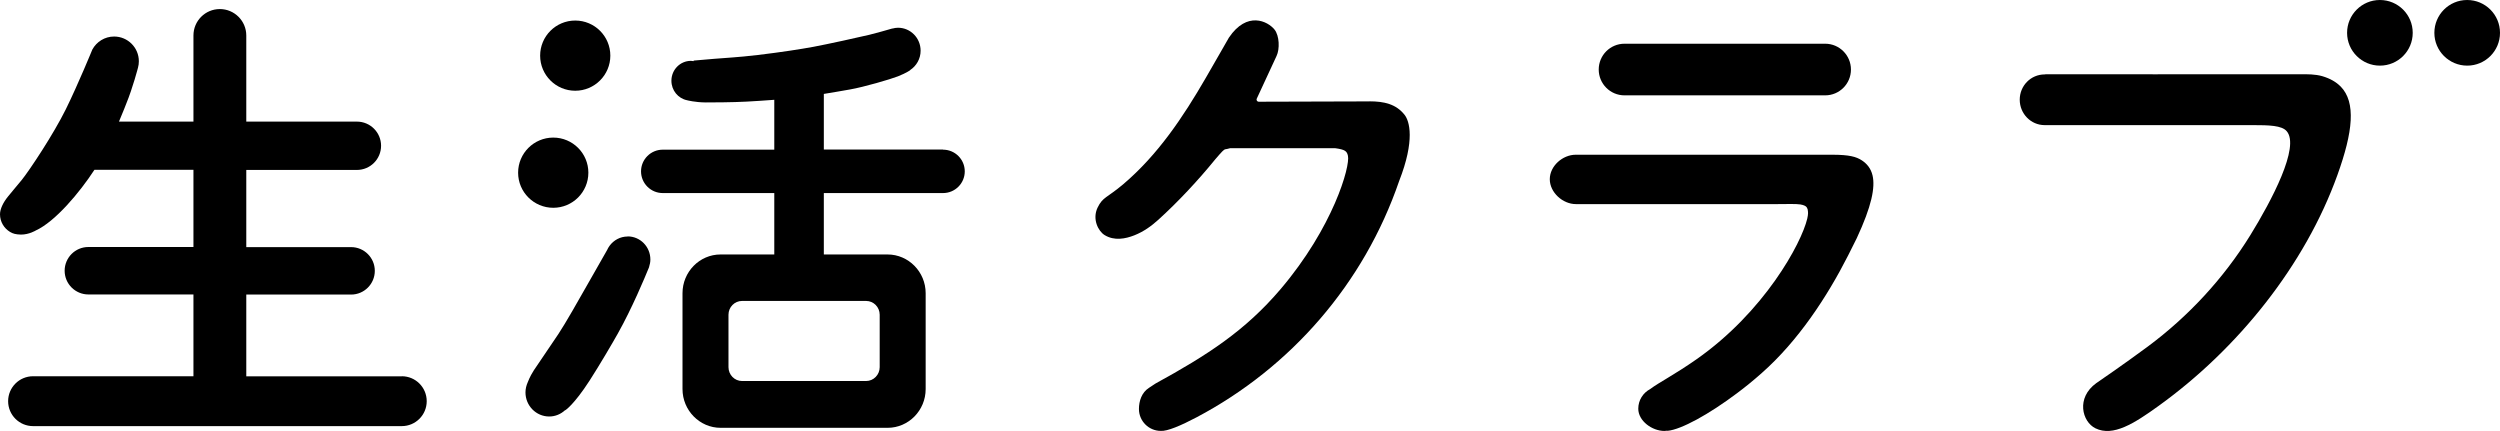
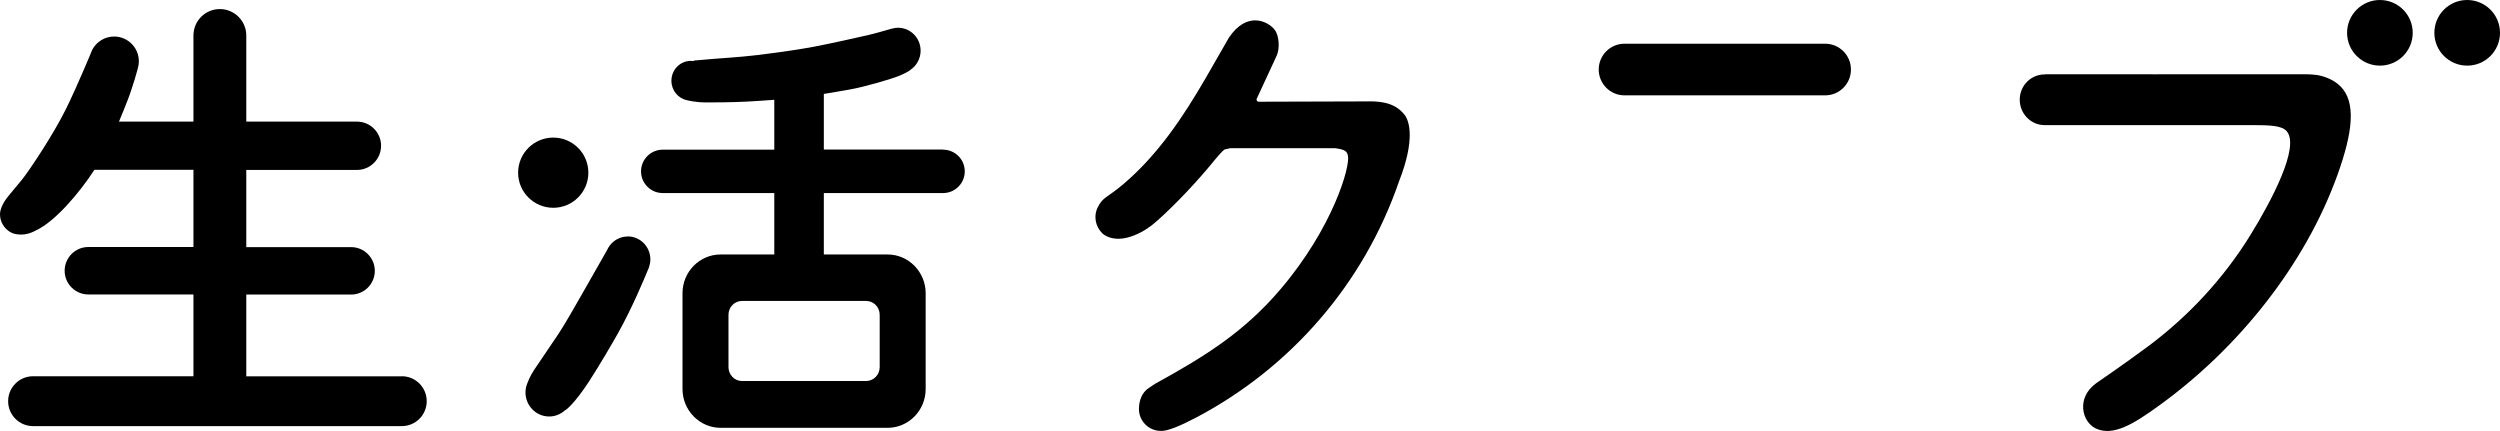
<svg xmlns="http://www.w3.org/2000/svg" id="_レイヤー_2" data-name="レイヤー 2" viewBox="0 0 455.16 78.47">
  <g id="_編集モード" data-name="編集モード">
    <g>
      <g>
        <g>
          <path d="M107.12,31.44c0,3.53-2.86,6.39-6.39,6.39-3.53,0-6.4-2.86-6.4-6.39,0-3.53,2.87-6.39,6.4-6.39,3.53,0,6.39,2.86,6.39,6.39Z" />
-           <path d="M111.12,10.13c0,3.53-2.87,6.39-6.39,6.39-3.53,0-6.39-2.86-6.39-6.39,0-3.53,2.86-6.39,6.39-6.39,3.53,0,6.39,2.86,6.39,6.39Z" />
        </g>
        <g>
          <path d="M73.16,68.52h-28.32s0-14.89,0-14.89h19.08c2.39,0,4.32-1.94,4.32-4.32,0-2.39-1.94-4.32-4.32-4.32h0s-19.08,0-19.08,0v-14.05s20.14,0,20.14,0c2.43,0,4.4-1.97,4.4-4.4,0-2.43-1.97-4.4-4.4-4.4h-20.14s0-15.68,0-15.68h0c0-2.65-2.16-4.81-4.81-4.81-2.66,0-4.81,2.15-4.81,4.81h0s0,15.68,0,15.68h-13.56c.8-1.88,1.32-3.25,1.32-3.25,1.2-2.91,2.15-6.59,2.15-6.59h0c.1-.37.15-.75.15-1.15,0-2.48-2.02-4.5-4.5-4.5-1.72,0-3.2.96-3.97,2.37,0,0-2.56,6.27-4.82,10.86-2.27,4.59-6.57,11.06-8.02,12.87-1.12,1.39-1.97,2.32-2.53,3.05h0C.58,36.86,0,38.06,0,39.01c0,1.36.73,2.55,1.82,3.21.56.34,1.06.46,2,.49,1.49,0,2.7-.75,2.7-.75,3.54-1.62,7.99-6.92,10.67-11.04h18.03s0,14.05,0,14.05h-19.13,0c-2.39,0-4.32,1.94-4.32,4.32,0,2.39,1.94,4.32,4.32,4.32h19.13s0,14.89,0,14.89H6.02c-2.5,0-4.54,2.03-4.54,4.54,0,2.51,2.03,4.54,4.54,4.54h67.13c2.51,0,4.54-2.03,4.54-4.54,0-2.51-2.03-4.54-4.54-4.54Z" />
          <path d="M114.27,43.06c-1.35,0-2.54.67-3.29,1.69h0s-.01.02-.04.06c-.16.22-.29.45-.4.7-.81,1.41-2.54,4.43-3.51,6.16-1.64,2.89-4.09,7.22-5.36,9.13-2.17,3.23-4.49,6.64-4.49,6.64-.23.35-.73,1.19-1.1,2.16h0c-.25.57-.41,1.19-.41,1.84,0,2.43,1.94,4.39,4.32,4.39,1.12,0,2.12-.44,2.89-1.15l.03.02s1.57-.97,4.44-5.42c1.89-2.94,4.16-6.82,5.12-8.53,2.61-4.64,4.97-10.32,5.57-11.79.03-.06.05-.12.08-.19.05-.11.07-.19.07-.19h-.01c.14-.43.23-.87.23-1.34,0-2.32-1.85-4.2-4.13-4.2Z" />
          <path d="M171.7,27.23h-21.71s0-10.13,0-10.13c1.42-.22,2.77-.47,4.75-.81,2.53-.44,7.4-1.86,8.74-2.39,1.6-.64,2.23-1.12,2.23-1.12v-.03c1.13-.74,1.9-2.04,1.9-3.52,0-2.31-1.84-4.18-4.11-4.18-.35,0-.69.06-1.02.15v-.02c-1.37.38-2.66.78-4.23,1.16-1.56.38-7.85,1.76-10.14,2.18-2.28.42-5.92.99-10.12,1.49-3.88.46-6,.52-7.98.7-1.48.13-3.71.32-3.71.32l-.02.1c-.16-.02-.32-.05-.49-.05-1.96,0-3.55,1.62-3.55,3.62,0,1.76,1.22,3.22,2.85,3.55.04.01,1.42.38,3.39.4.99,0,5-.01,7.45-.15,1.38-.08,3.19-.18,5.04-.33v9.08s-20.31,0-20.31,0h0c-2.18,0-3.95,1.77-3.95,3.95,0,2.18,1.77,3.95,3.95,3.95h20.31s0,11.18,0,11.18h-9.79c-3.81,0-6.92,3.17-6.92,7.05v17.46c0,3.87,3.12,7.05,6.93,7.05h30.42c3.81,0,6.92-3.17,6.92-7.05v-17.46c0-3.88-3.12-7.05-6.93-7.05h-11.61s0-11.18,0-11.18h21.71c2.18,0,3.95-1.77,3.95-3.95,0-2.18-1.77-3.95-3.95-3.95ZM157.69,54.79c1.36,0,2.47,1.13,2.47,2.51v9.55c0,1.38-1.11,2.52-2.47,2.52h-22.59c-1.36,0-2.47-1.13-2.47-2.52v-9.55c0-1.38,1.11-2.51,2.47-2.51h22.59Z" />
          <path d="M249.34,18.46l-20.21.06c-.37-.11-.3-.2-.36-.47l3.64-7.85c.61-1.27.53-3.68-.36-4.81-1.23-1.53-5.01-3.43-8.31,1.46-.25.38-2.12,3.77-4.21,7.33-4.13,7.13-8.71,14-15.05,19.38-2.95,2.49-3.7,2.28-4.65,4.24-1,2.09.11,4.28,1.28,5,1.76,1.08,3.77.69,5.42.04,1.71-.68,3.1-1.69,4.36-2.83,3.63-3.29,7.29-7.22,10.37-11.01.63-.73,1.01-1.17,1.27-1.43.55-.57.58-.31,1.44-.59h19.1c1.88.25,2.15.57,2.34,1.38.45,1.89-2.68,13.01-12.26,24.28-6.46,7.59-13.34,12.02-22.76,17.18l-1.2.79c-1.33.85-1.83,2.4-1.83,3.86,0,2.19,1.79,3.98,3.98,3.98h.01s.01,0,.01,0c1.12.09,3.62-.95,6.49-2.47,17.2-9.09,30.48-24.36,36.88-43.01,2.93-7.48,1.89-10.94.98-12.08-1.54-1.94-3.7-2.44-6.39-2.44Z" />
          <path d="M295.76,17.36h36.54c2.59,0,4.69-2.1,4.69-4.7,0-2.59-2.1-4.7-4.69-4.7h-36.54c-2.59,0-4.69,2.1-4.69,4.7,0,2.59,2.1,4.7,4.69,4.7Z" />
-           <path d="M338.9,29.16c-.92-.61-2.21-.99-5.3-.99-2.49,0-46.71,0-46.71,0h0c-2.4,0-4.73,2.06-4.73,4.46,0,2.4,2.35,4.53,4.75,4.53h0s36.7,0,36.7,0c1.63,0,3.38-.07,4.16.06,1.31.22,1.21.7,1.34.9.09.54.12.8-.07,1.67-1.08,4.58-7.86,17.01-20.19,25.64-4.05,2.83-6.8,4.19-8.42,5.41-1.28.68-2.16,2.01-2.16,3.57,0,2.23,2.52,4.05,4.76,4.05.14,0,.27-.03.41-.04.07,0,.14.02.21.01,2.44-.24,7.45-2.97,12.6-6.84,1.53-1.14,3.06-2.39,4.53-3.7,6.58-5.8,11.88-13.86,15.69-21.37l1.57-3.14c2.73-5.85,3.39-9.28,2.88-11.44-.31-1.31-1.04-2.15-2-2.78Z" />
          <path d="M426.14,15.75c-.81-.83-1.91-1.46-3.33-1.88-1.29-.37-2.68-.36-4.01-.35-8.81.02-46.34,0-46.34,0-.06,0-.12.03-.18.03h-.03c-2.51,0-4.53,2.06-4.53,4.6,0,2.55,2.03,4.63,4.53,4.63h37.89c2.99,0,5.29.06,6.18,1.1,2.46,2.83-2.75,12.66-6.62,18.94-4.87,7.88-11.27,14.78-18.66,20.27-4.43,3.28-9.1,6.47-9.38,6.66-3.72,2.68-2.59,7.04-.15,8.23,3.21,1.56,7.04-.87,11.49-4.08,14.48-10.42,26.67-25.66,32.56-42.04,2.83-7.86,3.41-13.23.58-16.12Z" />
        </g>
      </g>
      <g>
        <path d="M439.27,5.98c0,3.3-2.67,5.97-5.97,5.97-3.3,0-5.98-2.67-5.98-5.97C427.32,2.67,430,0,433.29,0c3.31,0,5.98,2.67,5.98,5.98Z" />
        <path d="M455.16,5.98c0,3.3-2.67,5.97-5.97,5.97-3.3,0-5.98-2.67-5.98-5.97,0-3.31,2.67-5.98,5.97-5.98,3.3,0,5.98,2.67,5.98,5.98Z" />
      </g>
    </g>
  </g>
</svg>